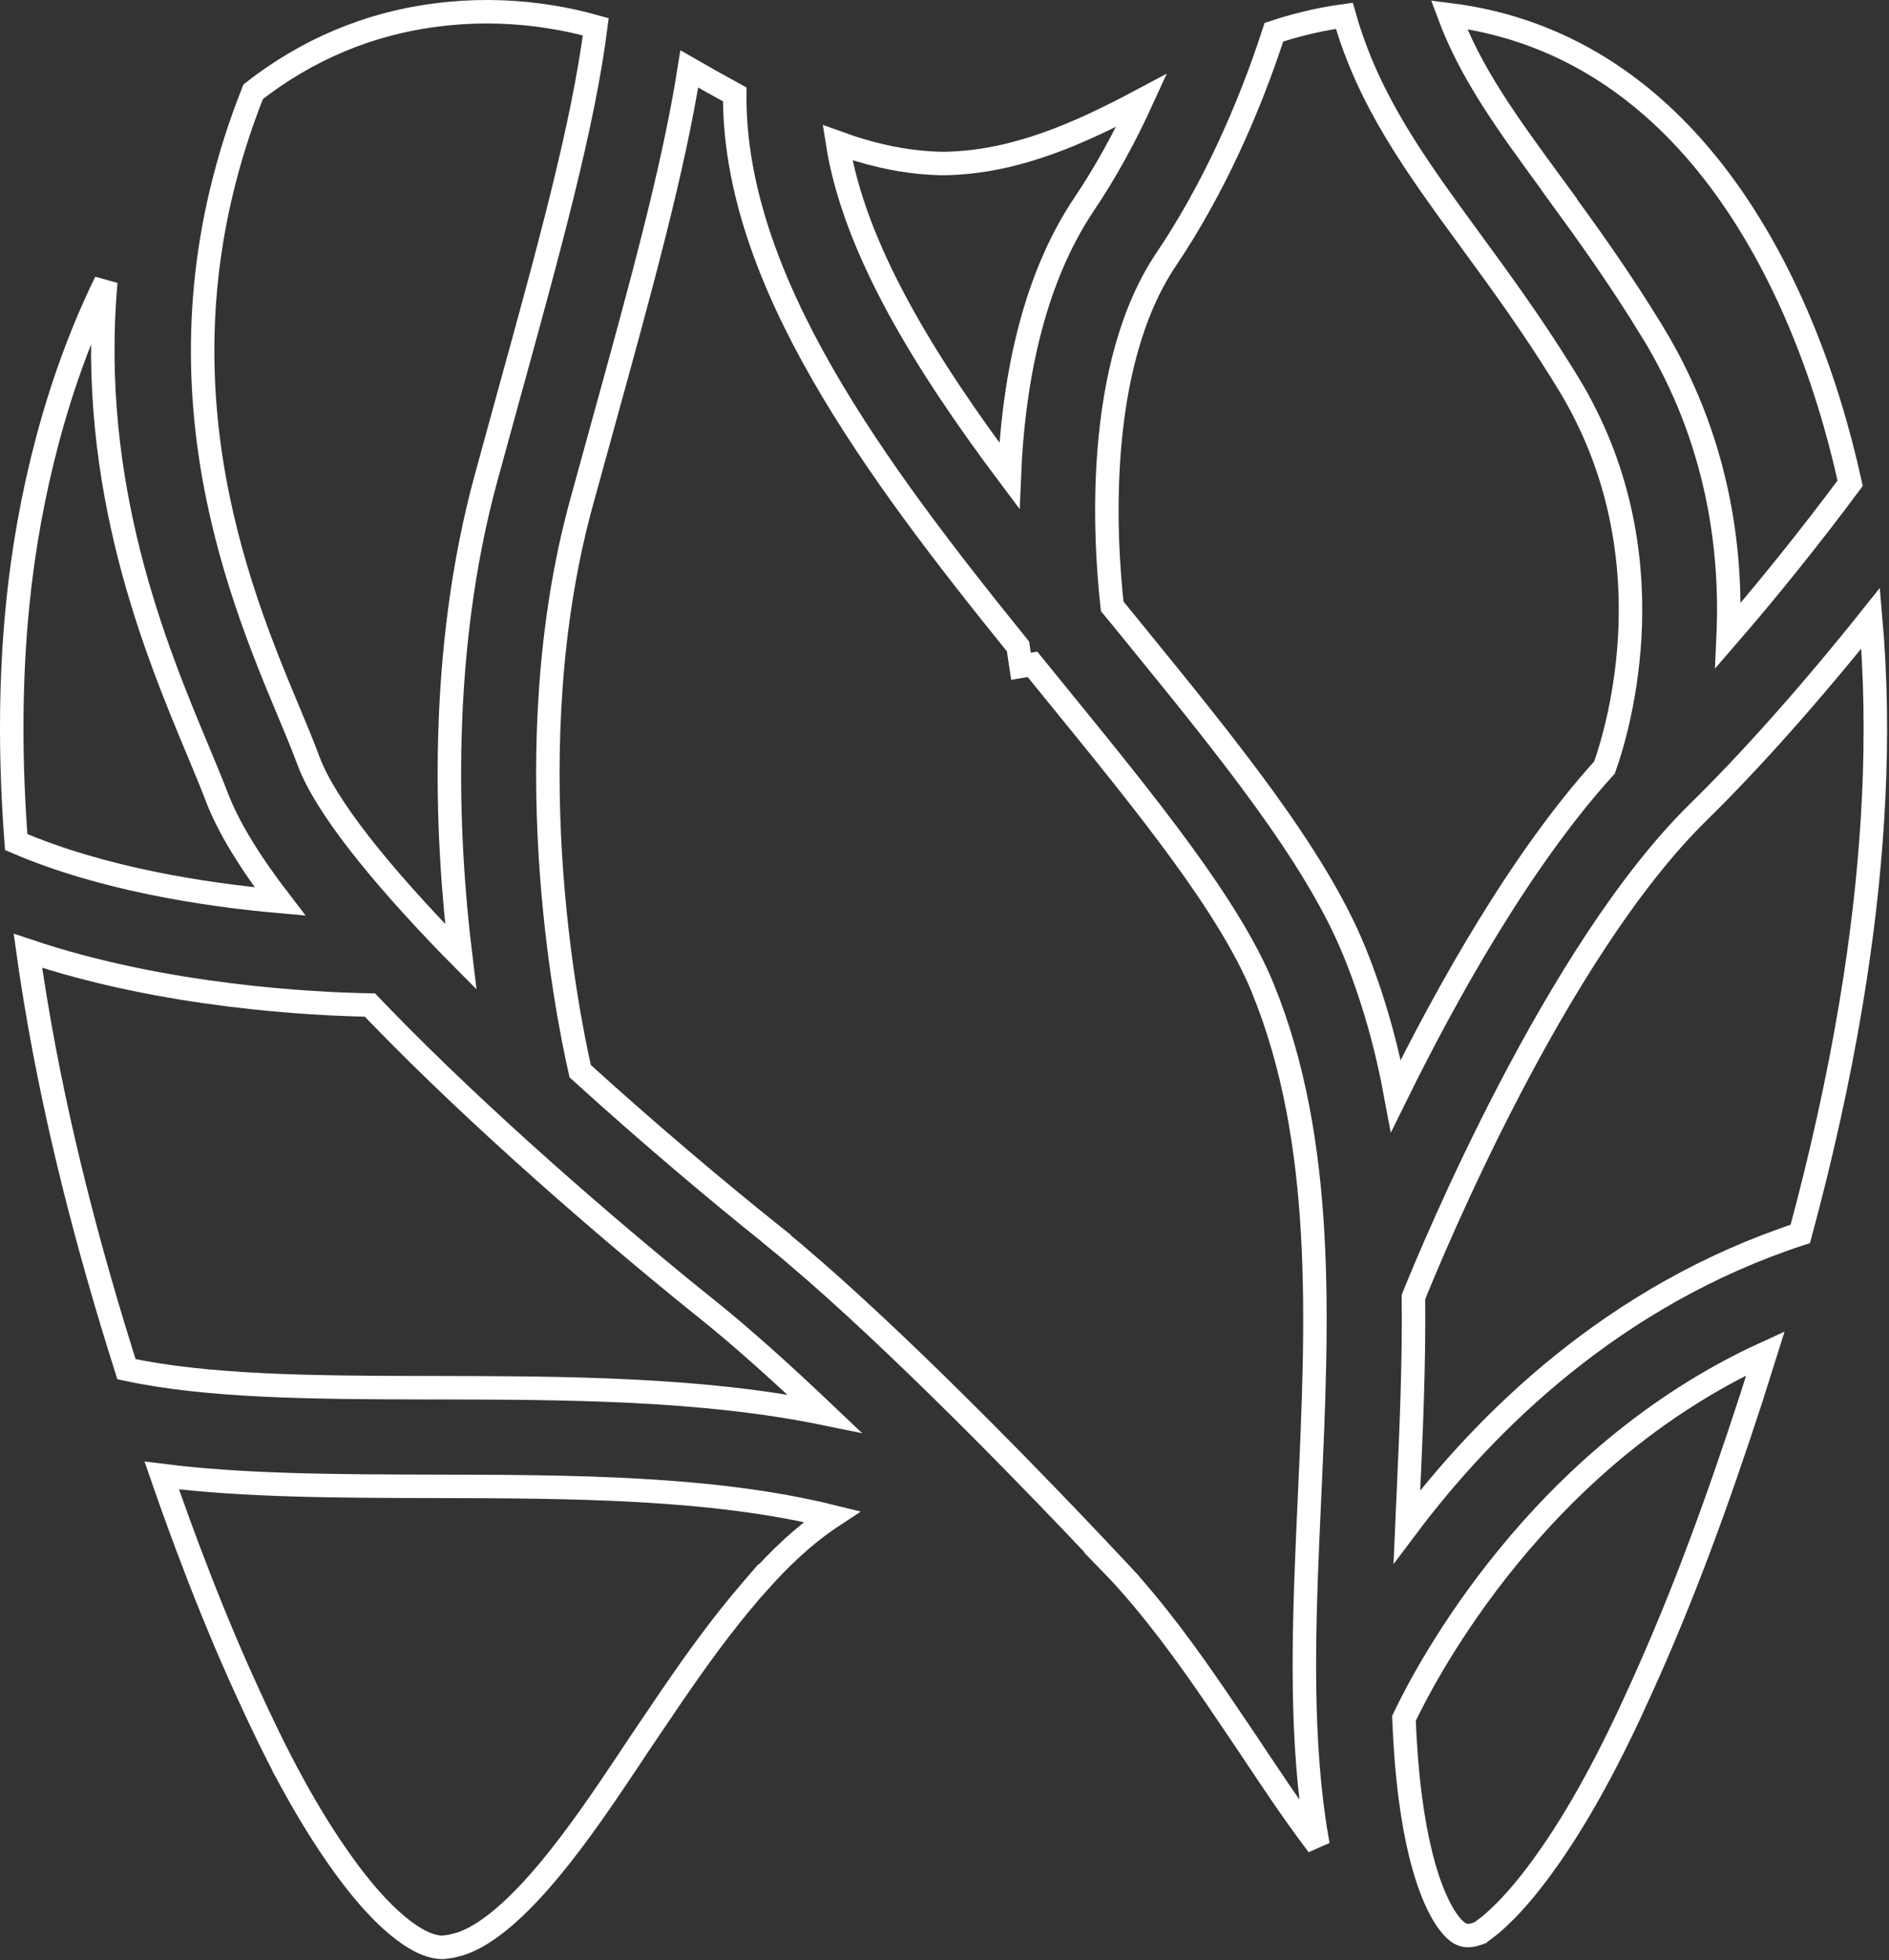
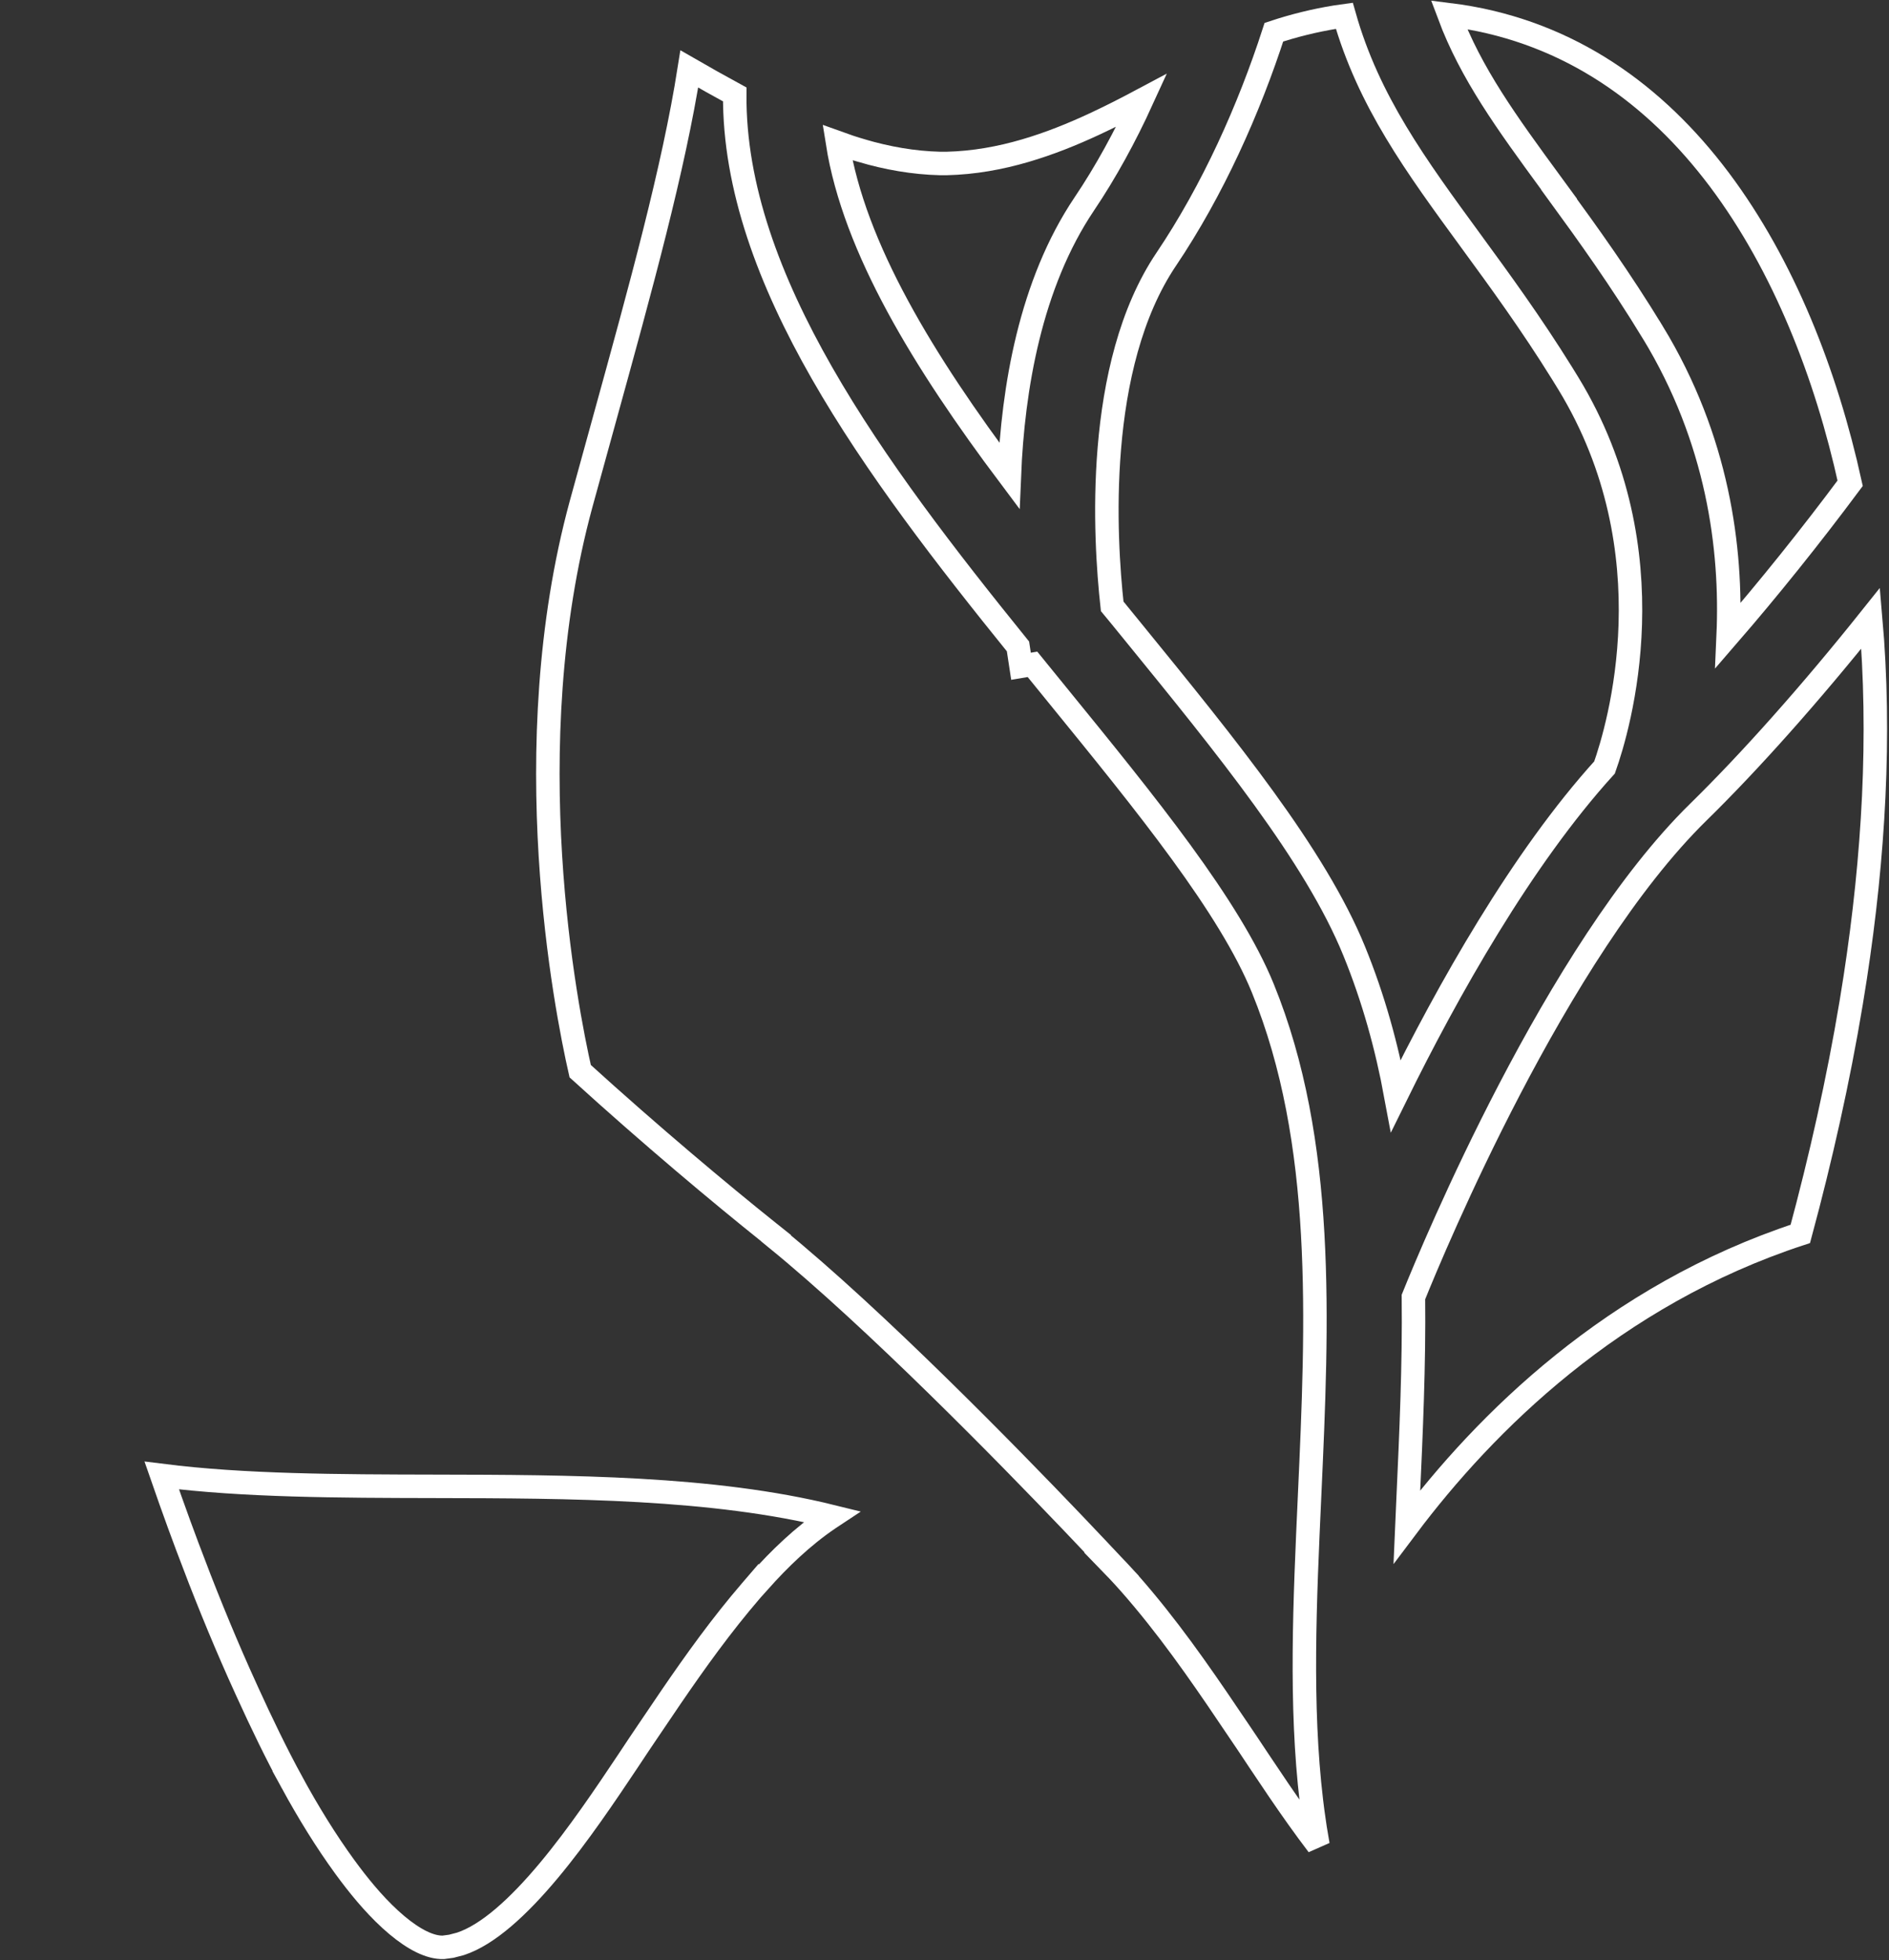
<svg xmlns="http://www.w3.org/2000/svg" width="161" height="167" viewBox="0 0 161 167" fill="none">
  <rect x="0" y="0" width="161" height="167" fill="#333333" stroke="none" />
  <path d="M58.749 5.874C60.035 6.614 61.328 7.343 62.623 8.047C62.561 15.959 65.586 23.964 70.06 31.784C74.61 39.737 80.715 47.594 86.764 55.076L86.868 55.761L87.021 56.764L87.998 56.6L90.092 59.175L90.093 59.176C93.92 63.875 97.596 68.387 100.679 72.614C103.767 76.848 106.219 80.74 107.627 84.19C112.976 97.294 112.293 112.57 111.618 127.406C111.207 136.418 110.797 145.273 111.778 153.487L111.877 154.28C112.007 155.277 112.159 156.251 112.332 157.198C111.147 155.644 110.02 154.041 108.99 152.529L107.306 150.027L106.379 148.633L106.375 148.627L105.713 147.645H105.712C103.143 143.832 100.53 139.954 97.457 136.276L96.837 135.543C96.187 134.785 95.49 134.016 94.758 133.263H94.759L94.614 133.108L94.612 133.107L93.443 131.865L93.442 131.864L91.411 129.726C85.886 123.942 74.603 112.399 66.138 105.503L66.146 105.488L65.514 104.984C61.415 101.707 55.504 96.764 49.45 91.263C48.238 85.93 43.859 63.725 49.532 42.925L51.475 35.873C54.654 24.355 57.404 14.397 58.749 5.874Z" stroke="white" stroke-width="2" />
  <path d="M114.579 1.349C116.64 8.621 120.668 14.109 125.391 20.566V20.567C127.821 23.889 130.467 27.506 133.146 31.815L133.682 32.686C142.443 47.059 137.946 62.034 136.755 65.386C129.691 73.169 123.39 84.397 118.971 93.364C118.196 89.174 117.058 85.045 115.418 81.028C112.091 72.868 104.537 63.611 96.607 53.877L94.831 51.698V51.708L94.793 51.662C94.464 48.684 94.099 43.639 94.549 38.199C95.016 32.562 96.349 26.613 99.397 22.091C103.374 16.187 106.458 9.283 108.574 2.745C110.297 2.174 112.052 1.744 113.823 1.455L114.579 1.349Z" stroke="white" stroke-width="2" />
  <path d="M123.498 1.252C133.072 2.439 140.459 7.518 145.993 14.592L146.539 15.303C152.033 22.626 155.651 31.898 157.689 41.173C154.278 45.756 150.719 50.178 147.293 54.135C147.622 46.731 146.419 37.428 140.862 28.305H140.861C138.065 23.721 135.351 19.948 132.869 16.549L132.882 16.543L132.182 15.587C128.437 10.473 125.369 6.264 123.498 1.252Z" stroke="white" stroke-width="2" />
  <path d="M97.308 8.544C95.894 11.635 94.259 14.637 92.416 17.373C87.816 24.206 86.332 33.093 86.027 40.535C78.773 30.869 72.796 21.149 71.379 12.156C72.058 12.402 72.75 12.633 73.459 12.84V12.841C75.589 13.464 77.817 13.874 80.148 13.929H80.665C83.01 13.874 85.238 13.464 87.37 12.841C89.461 12.228 91.419 11.434 93.277 10.569C94.629 9.939 95.972 9.256 97.308 8.544Z" stroke="white" stroke-width="2" />
  <path d="M159.436 52.673C160.311 62.644 159.699 72.984 158.122 83.278L157.778 85.427C156.673 92.073 155.182 98.673 153.442 105.126C137.49 110.356 126.574 121.213 119.909 130.08L120.01 127.772C120.268 122.106 120.532 116.299 120.467 110.504C121.39 108.219 124.398 100.982 128.656 92.819C133.045 84.405 138.712 75.106 144.742 69.197C149.152 64.879 154.324 59.074 159.436 52.673Z" stroke="white" stroke-width="2" />
-   <path d="M149.268 119.099C147.855 123.435 146.392 127.693 144.856 131.789H144.855C143.335 135.849 141.662 139.95 139.773 144.093L139.771 144.097C138.59 146.723 137.316 149.348 135.929 151.886C134.557 154.396 133.078 156.813 131.457 159.036C130.278 160.649 128.746 162.554 127.015 164.007L126.15 164.668C125.834 164.787 125.564 164.857 125.335 164.888C124.906 164.946 124.549 164.841 124.205 164.575C123.604 164.102 122.976 163.215 122.375 161.875C121.387 159.67 120.664 156.679 120.206 153.188C119.921 151.012 119.751 148.744 119.658 146.403C121.615 142.284 131.145 124.125 150.467 115.297L149.268 119.099Z" stroke="white" stroke-width="2" />
  <path d="M13.787 125.709C20.814 126.598 28.822 126.616 37.035 126.634C48.645 126.656 60.73 126.691 70.909 129.208C70.826 129.263 70.741 129.318 70.659 129.374C68.385 130.912 66.414 132.831 64.716 134.732L64.704 134.72L64.001 135.537C61.488 138.458 59.292 141.519 57.196 144.582L55.124 147.641L54.462 148.622L54.458 148.628L53.532 150.022C51.664 152.815 49.308 156.338 46.769 159.376C44.2 162.449 41.591 164.841 39.251 165.613L38.462 165.819L37.785 165.91C36.65 165.943 35.284 165.241 33.821 164.016C32.305 162.744 30.942 161.125 29.834 159.658L29.376 159.04C27.755 156.812 26.274 154.4 24.903 151.892H24.904C23.571 149.451 22.291 146.802 21.059 144.098V144.096L20.374 142.581C18.796 139.037 17.341 135.432 15.977 131.793V131.792L15.283 129.919C14.776 128.533 14.279 127.128 13.787 125.709Z" stroke="white" stroke-width="2" />
-   <path d="M37.043 118.23L36.041 118.228V118.232C26.531 118.211 17.668 118.139 10.779 116.652C7.6 106.639 4.83 96.081 3.06 85.442L3.059 85.44L2.813 83.926C2.659 82.951 2.516 81.978 2.381 81.006C14.09 84.95 26.855 85.546 31.532 85.626L32.254 86.38L32.257 86.383C40.978 95.404 51.92 104.791 58.926 110.468L60.273 111.553C63.291 113.966 66.783 117.119 70.27 120.431C59.757 118.274 48.059 118.251 37.043 118.23Z" stroke="white" stroke-width="2" />
-   <path d="M9.02 24.016C7.458 41.451 13.307 55.422 16.887 63.988V63.989C17.534 65.546 18.099 66.896 18.439 67.803V67.804C19.455 70.508 21.384 73.578 23.866 76.806C17.358 76.228 8.656 74.873 1.381 71.743C0.889 65.29 0.85 58.886 1.403 52.622L1.526 51.333C2.442 42.321 4.834 32.549 9.02 24.016Z" stroke="white" stroke-width="2" />
-   <path d="M38.263 1.155C41.182 0.874 44.117 0.977 47.001 1.446L47.003 1.447C48.272 1.652 49.53 1.933 50.778 2.283C49.708 10.657 46.834 21.078 43.371 33.64L43.37 33.641L41.427 40.722L41.426 40.723C37.364 55.623 37.989 71.039 39.266 81.506L38.307 80.537H38.306C35.376 77.503 32.733 74.55 30.638 71.859C28.53 69.151 27.025 66.769 26.315 64.874H26.316C26.056 64.177 25.791 63.507 25.516 62.832L24.658 60.764C20.225 50.163 12.306 31.164 21.58 7.812C26.068 4.315 31.383 1.938 37.644 1.221L38.263 1.155Z" stroke="white" stroke-width="2" />
</svg>